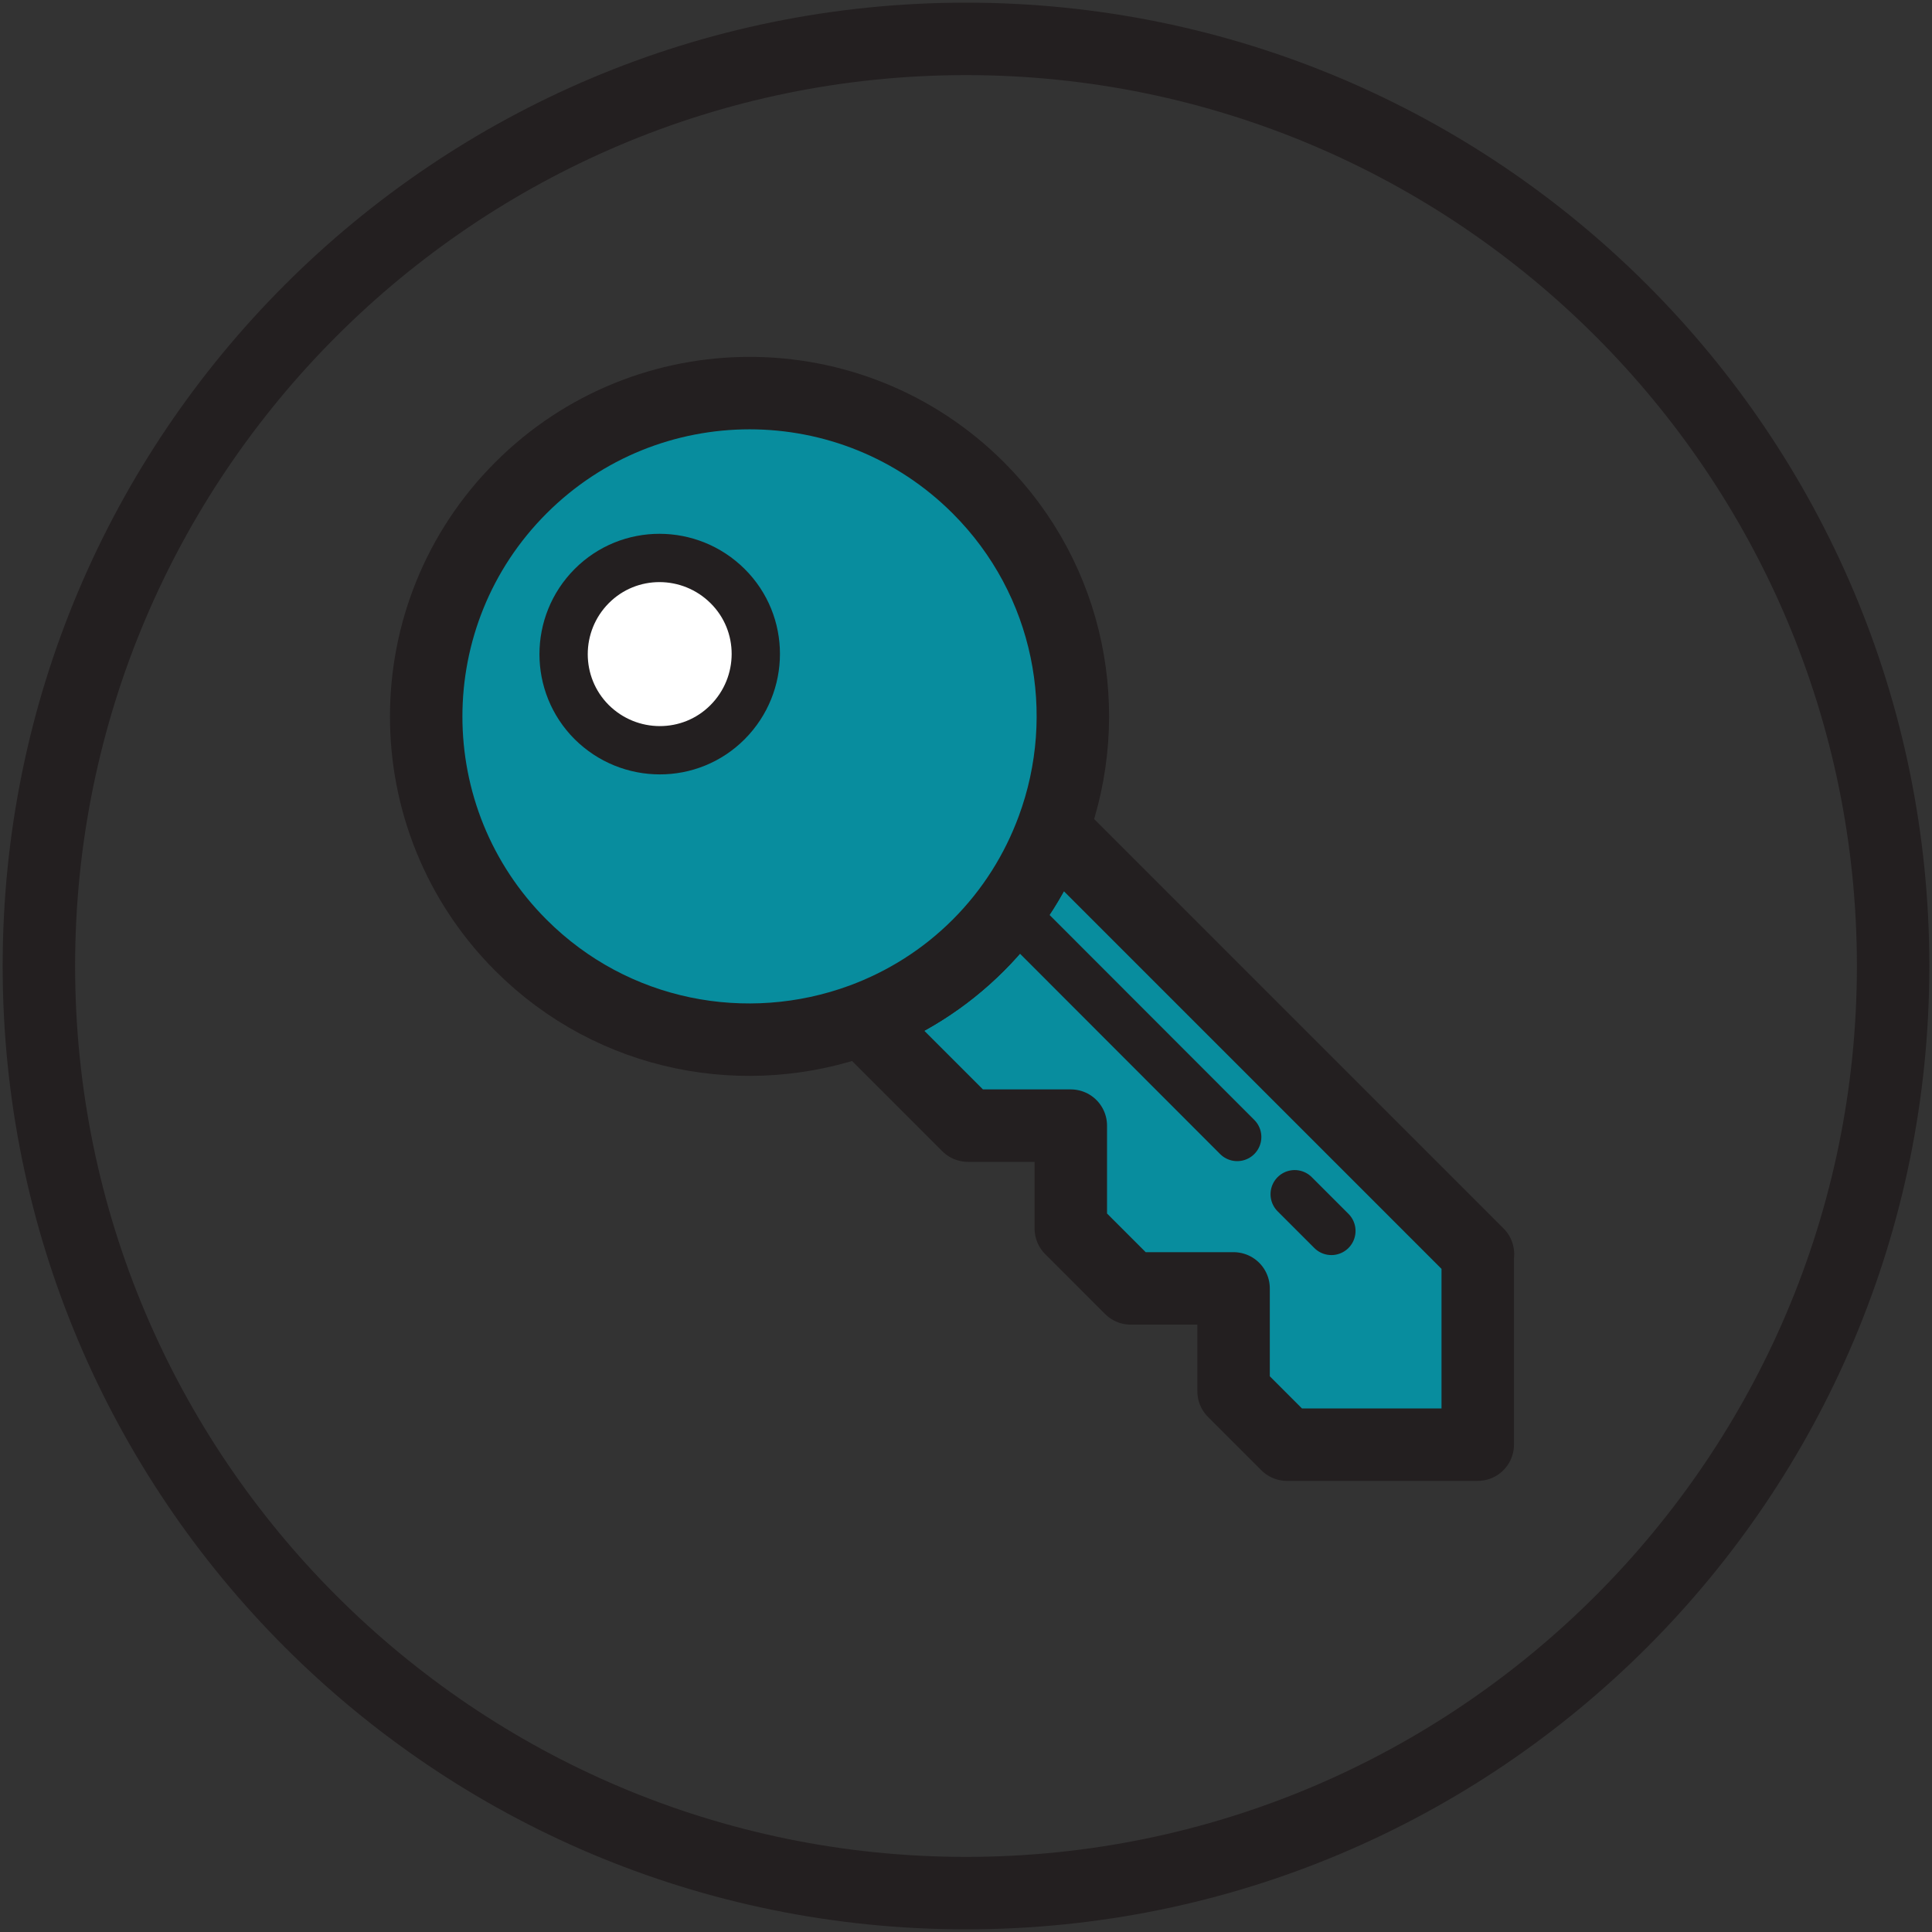
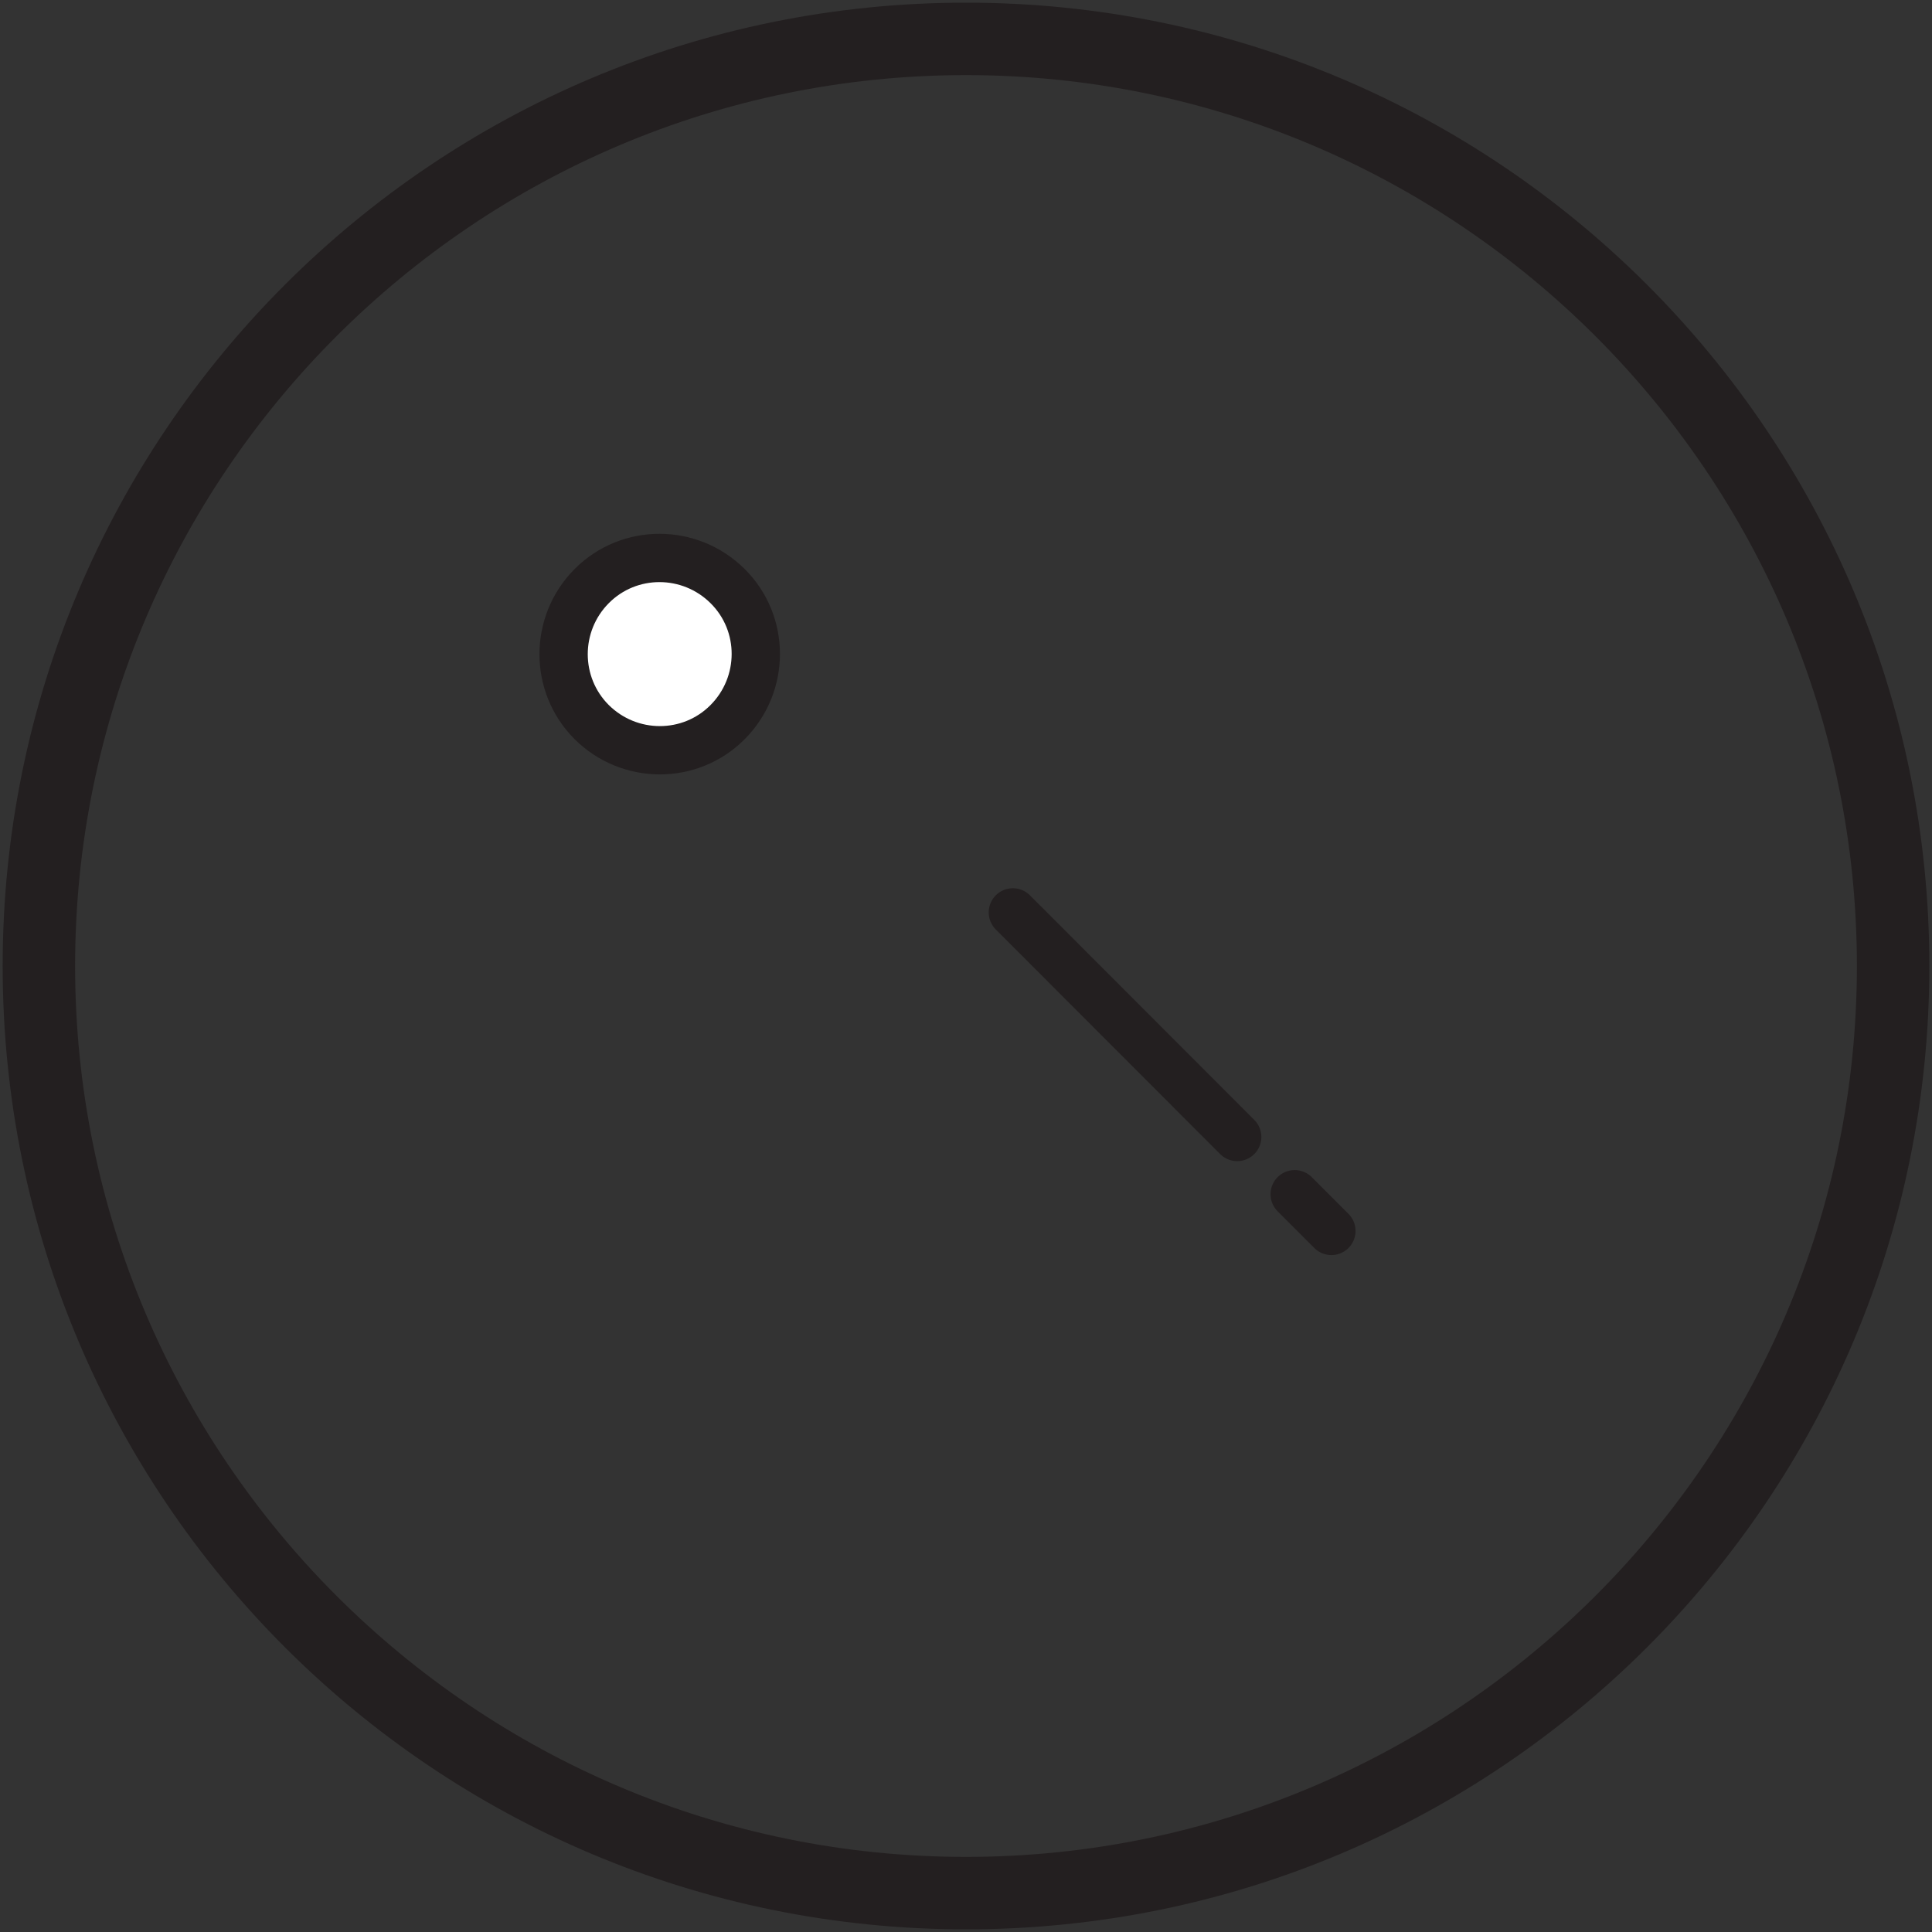
<svg xmlns="http://www.w3.org/2000/svg" id="Layer_1" viewBox="0 0 80 80">
  <rect x="0" y="0" width="80" height="80" fill="#333333" stroke="none" />
  <defs>
    <style>.cls-1{fill:#231f20;}.cls-2{fill:#fff;}.cls-2,.cls-3{stroke-width:2px;}.cls-2,.cls-3,.cls-4{stroke:#231f20;stroke-linecap:round;stroke-linejoin:round;}.cls-3{fill:none;}.cls-4{fill:#088d9e;stroke-width:3px;}</style>
  </defs>
  <path class="cls-1" d="m40,3.11c20.34,0,36.89,16.55,36.89,36.89s-16.55,36.89-36.89,36.89S3.11,60.34,3.11,40,19.66,3.11,40,3.11m0-3C17.97.11.11,17.97.11,40s17.86,39.89,39.89,39.89,39.89-17.86,39.89-39.89S62.03.11,40,.11h0Z" />
  <g>
-     <path class="cls-4" d="m61.2,51.93l-17.61-17.61c-.65,1.76-1.67,3.41-3.08,4.82s-3.06,2.43-4.82,3.08l4.39,4.39h4.26s0,4.26,0,4.26l2.48,2.48h4.26v4.26s2.21,2.21,2.21,2.21h7.9v-7.9Z" />
-     <path class="cls-4" d="m43.59,34.32c1.76-4.75.74-10.3-3.08-14.12-5.23-5.23-13.71-5.23-18.94,0s-5.23,13.71,0,18.94c3.82,3.82,9.36,4.83,14.12,3.08,1.76-.65,3.41-1.67,4.82-3.08s2.43-3.06,3.08-4.82Z" />
    <path class="cls-2" d="m24.5,29.9c-1.55-1.55-1.55-4.07,0-5.63s4.07-1.55,5.63,0,1.55,4.07,0,5.63-4.07,1.55-5.63,0Z" />
  </g>
  <line class="cls-3" x1="53.61" y1="49.45" x2="55.13" y2="50.97" />
  <line class="cls-3" x1="41.94" y1="37.78" x2="51.23" y2="47.08" />
</svg>